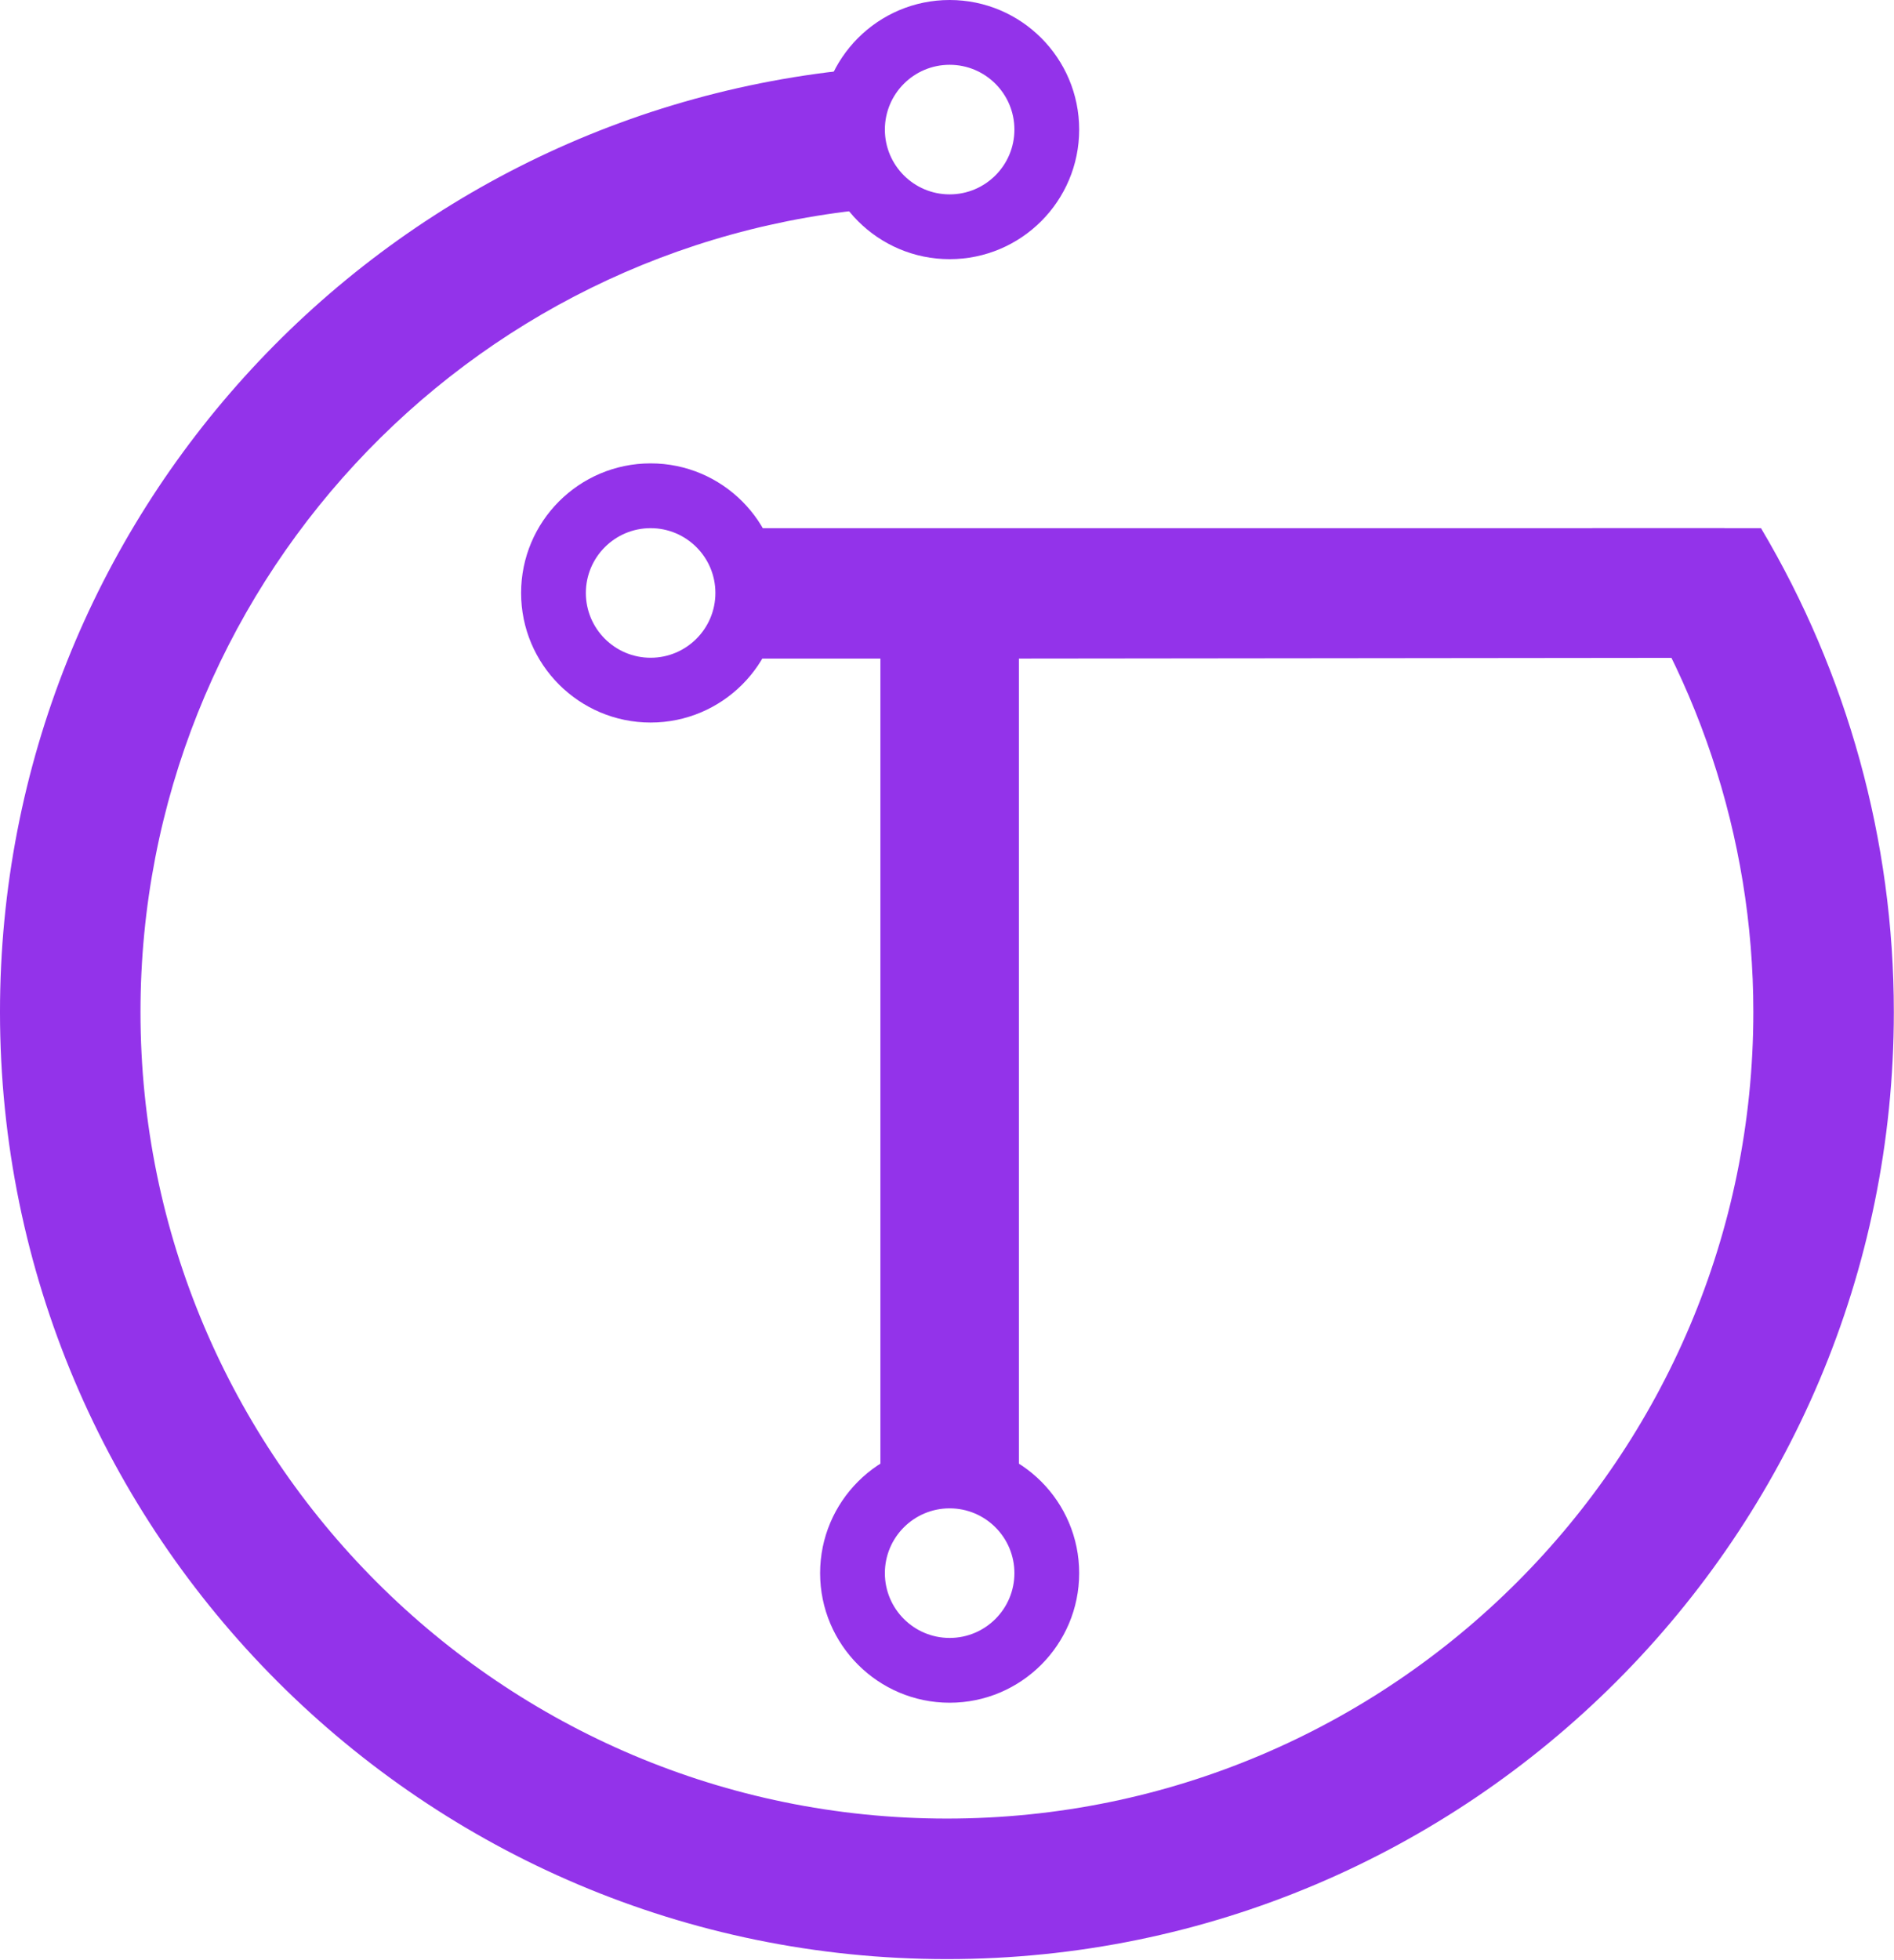
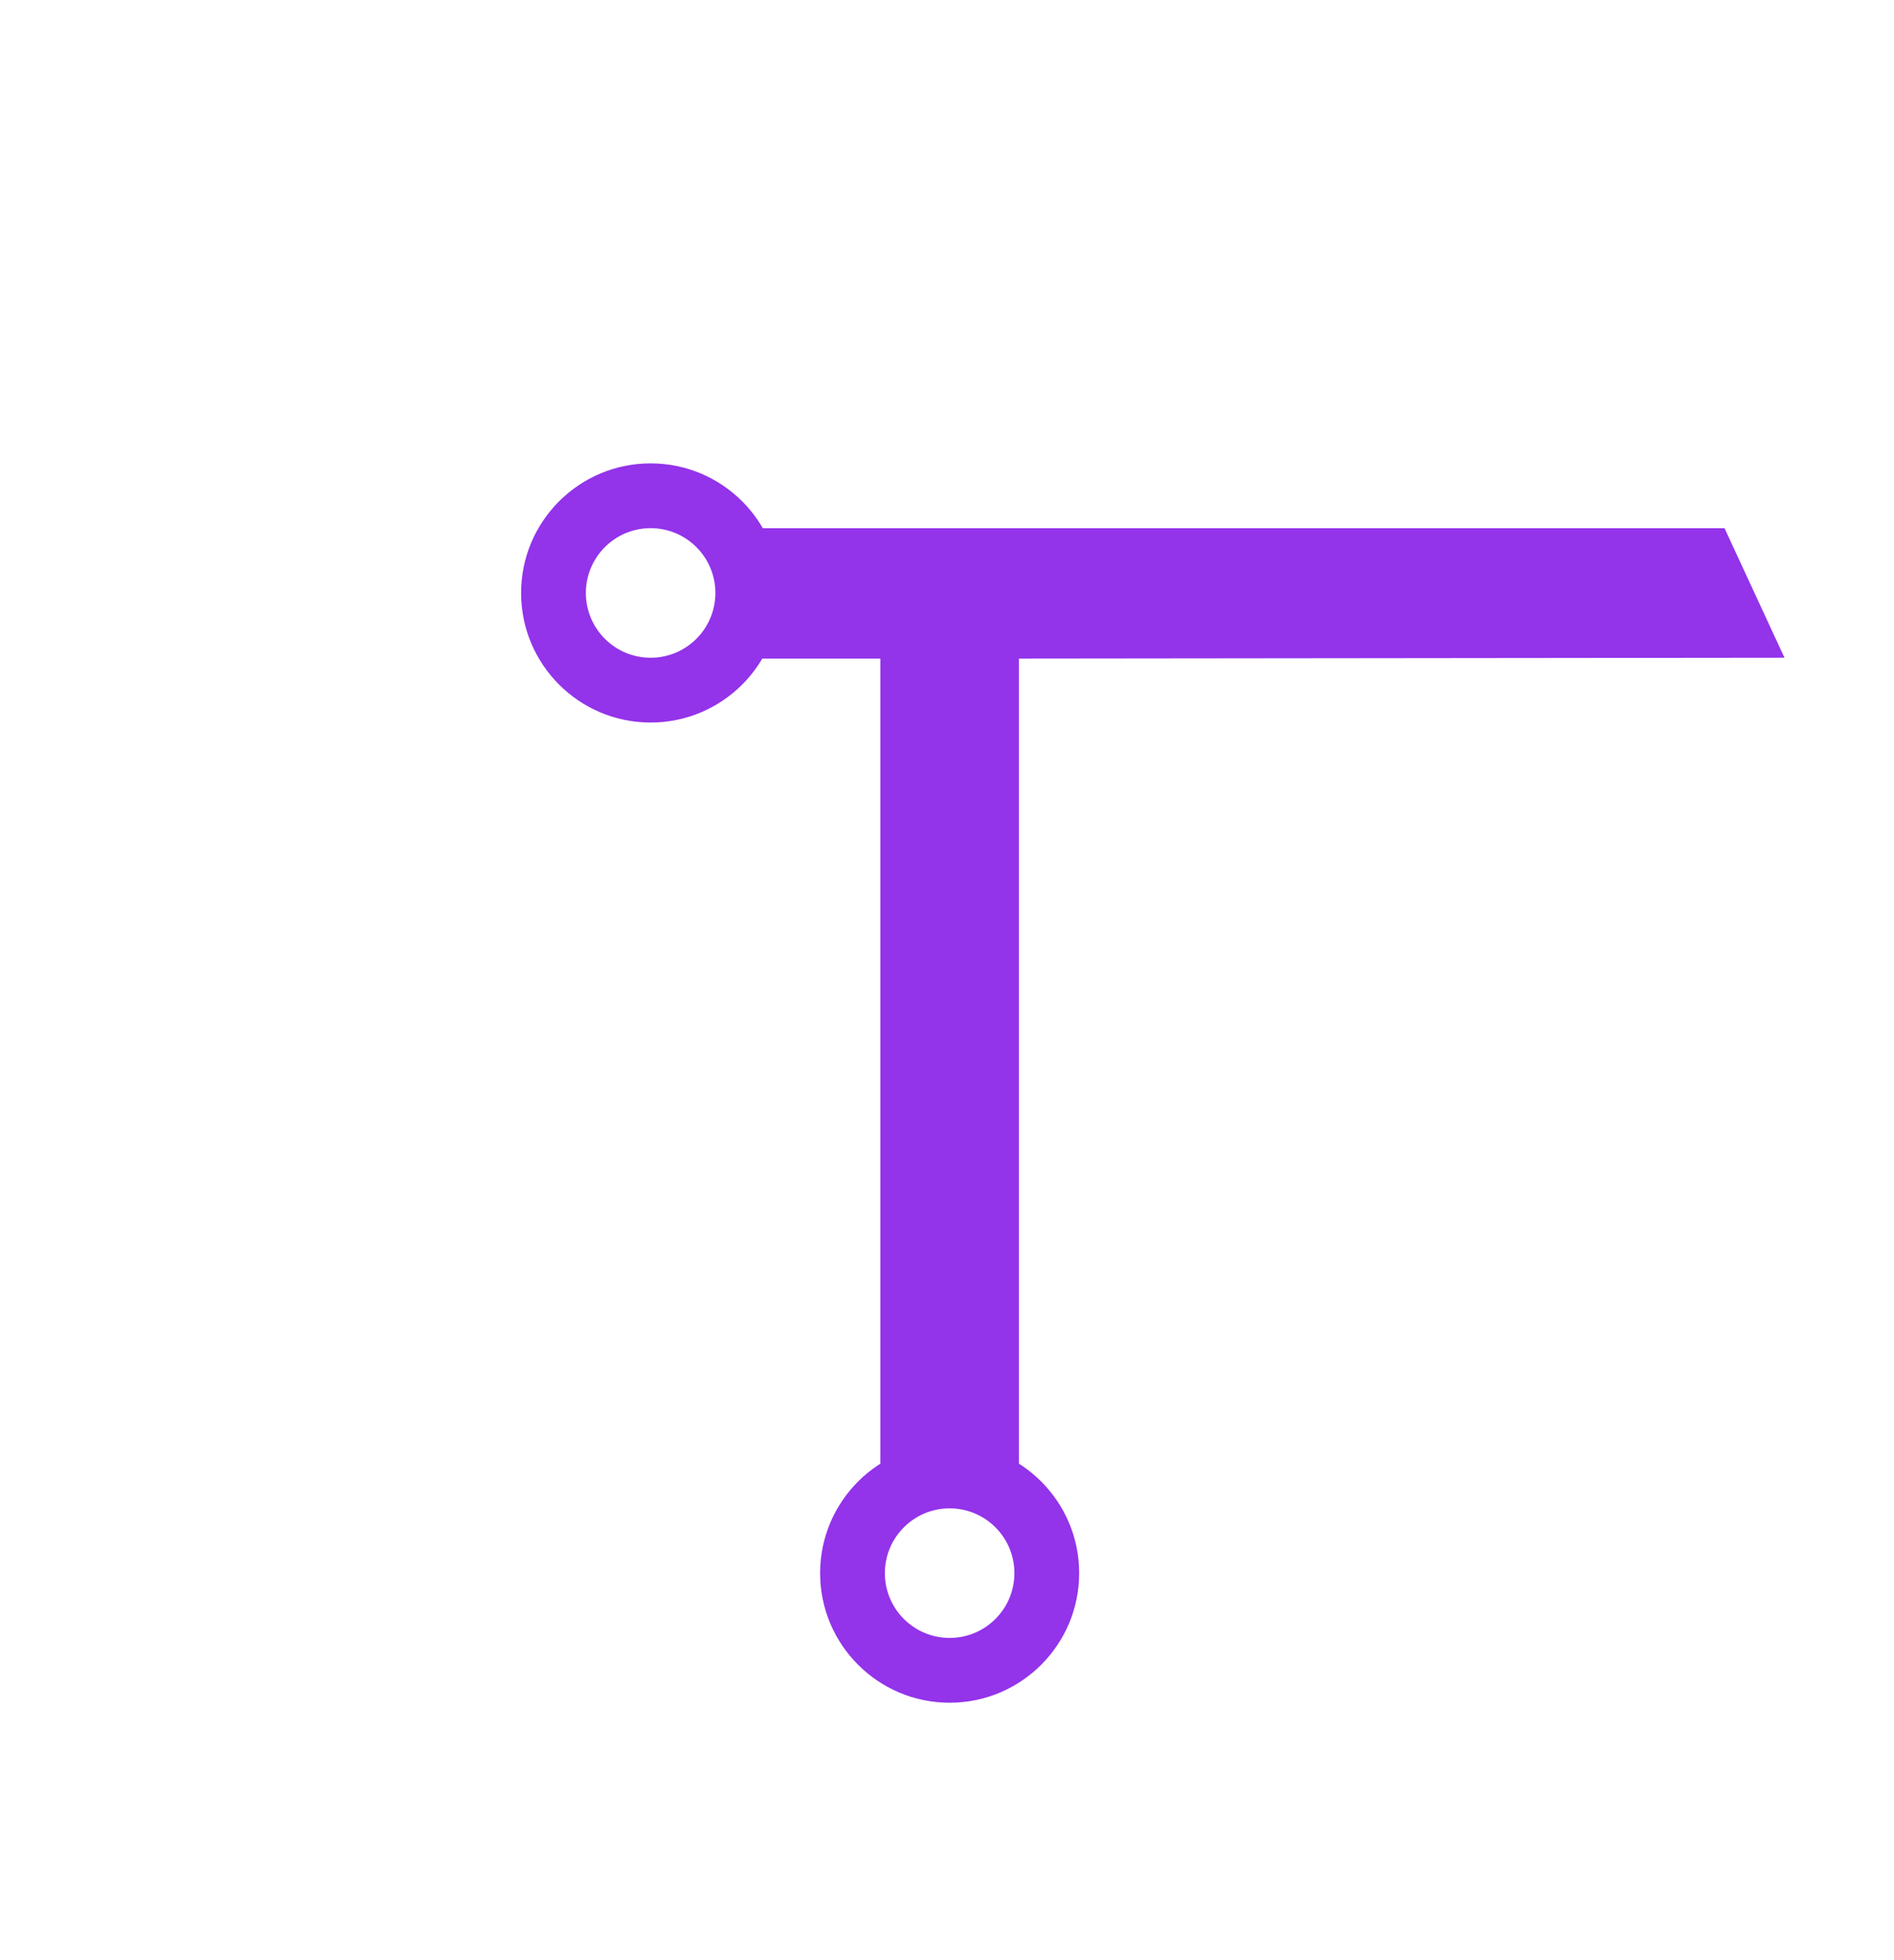
<svg xmlns="http://www.w3.org/2000/svg" width="100%" height="100%" viewBox="0 0 2894 2993" version="1.1" xml:space="preserve" style="fill-rule:evenodd;clip-rule:evenodd;stroke-linejoin:round;stroke-miterlimit:2;">
  <path d="M1345.23,2283.95l0,-1278.09l-244.828,0l0,-199.182l1534.62,0l91.667,197.917l-1169.83,1.265l0,1278.09l-211.631,-0Z" style="fill:#9333ea;fill-rule:nonzero;" />
-   <path d="M1451.04,0c109.233,0 197.916,88.683 197.916,197.917c0,109.233 -88.683,197.916 -197.916,197.916c-109.234,0 -197.917,-88.683 -197.917,-197.916c-0,-109.234 88.683,-197.917 197.917,-197.917Zm-0,98.958c54.616,0 98.958,44.342 98.958,98.959c0,54.616 -44.342,98.958 -98.958,98.958c-54.617,0 -98.959,-44.342 -98.959,-98.958c0,-54.617 44.342,-98.959 98.959,-98.959Z" style="fill:#9333ea;" />
  <path d="M994.148,707.721c109.233,-0 197.917,88.683 197.917,197.917c-0,109.233 -88.684,197.916 -197.917,197.916c-109.233,0 -197.916,-88.683 -197.916,-197.916c-0,-109.234 88.683,-197.917 197.916,-197.917Zm0,98.958c54.617,0 98.959,44.342 98.959,98.959c-0,54.616 -44.342,98.958 -98.959,98.958c-54.616,-0 -98.958,-44.342 -98.958,-98.958c-0,-54.617 44.342,-98.959 98.958,-98.959Z" style="fill:#9333ea;" />
  <path d="M1451.04,2204.78c109.233,0 197.916,88.684 197.916,197.917c0,109.233 -88.683,197.917 -197.916,197.917c-109.234,-0 -197.917,-88.684 -197.917,-197.917c-0,-109.233 88.683,-197.917 197.917,-197.917Zm-0,98.959c54.616,-0 98.958,44.341 98.958,98.958c0,54.616 -44.342,98.958 -98.958,98.958c-54.617,0 -98.959,-44.342 -98.959,-98.958c0,-54.617 44.342,-98.958 98.959,-98.958Z" style="fill:#9333ea;" />
-   <path d="M2690.78,806.679l-257.921,0c158.902,211.975 246.214,470.934 246.214,738.894c0,679.946 -552.129,1231.98 -1232.2,1231.98c-680.069,-0 -1232.2,-552.031 -1232.2,-1231.98c-0,-643.329 495.089,-1178.35 1136.59,-1228.26l-16.657,-213.991c-753.269,58.611 -1334.61,686.843 -1334.61,1442.25c-0,798.408 648.323,1446.62 1446.88,1446.62c798.552,-0 1446.88,-648.207 1446.88,-1446.62c0,-262.274 -71.236,-517.205 -202.97,-738.894Z" style="fill:#9333ea;" />
</svg>